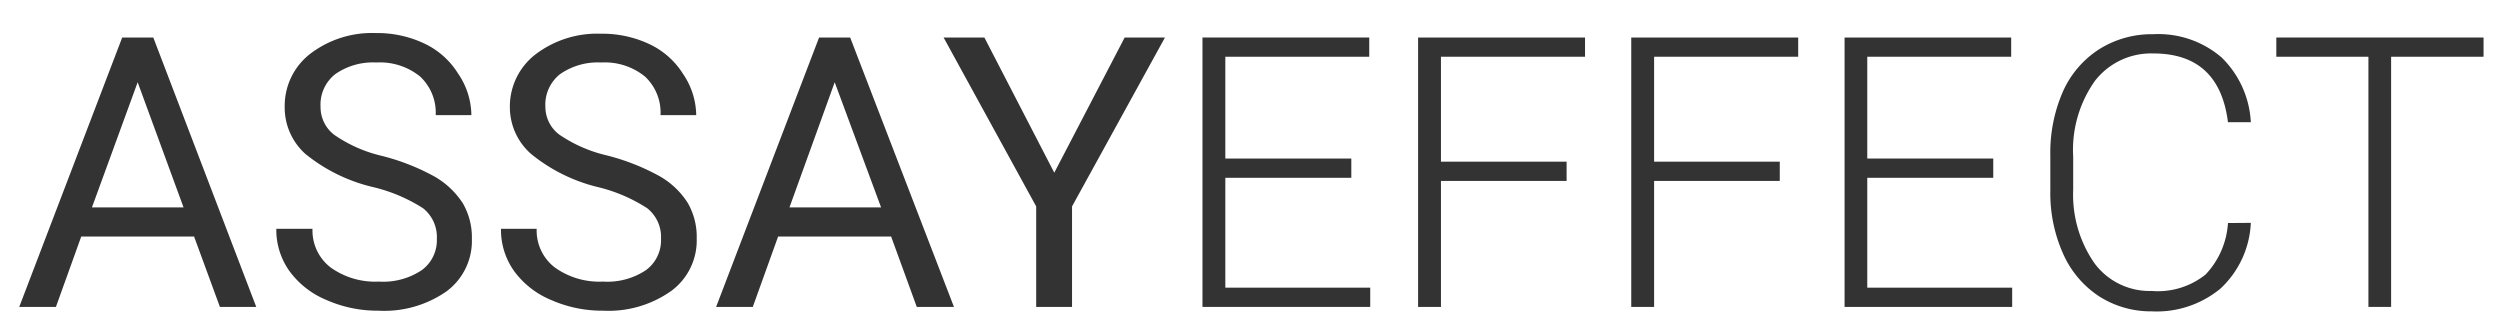
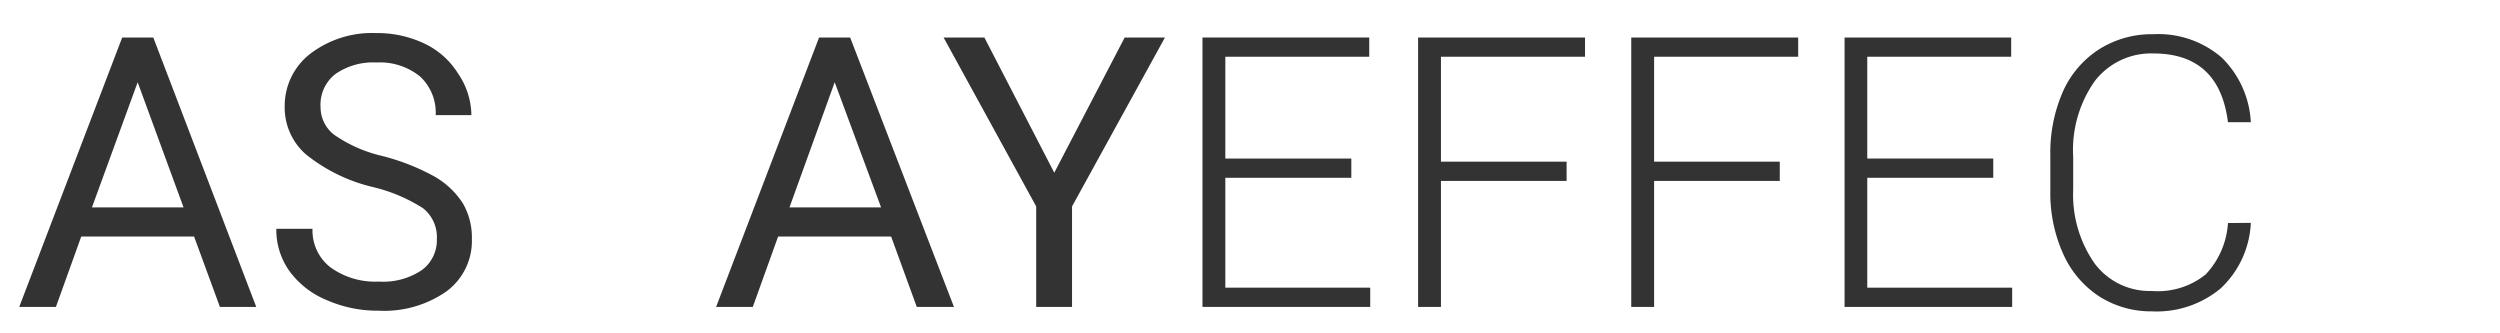
<svg xmlns="http://www.w3.org/2000/svg" id="Layer_1" viewBox="0 0 152 20.26">
  <defs>
    <style type="text/css">.cls-1{fill:#333;}</style>
  </defs>
  <path class="cls-1" d="M11.8,14.38H4.94L3.4,18.66H1.17L7.43,2.28H9.32l6.26,16.38H13.37ZM5.59,12.61h5.57L8.37,5Z" />
  <path class="cls-1" d="M22.62,11.36a10.23,10.23,0,0,1-4.05-2,3.78,3.78,0,0,1-1.26-2.88,4,4,0,0,1,1.54-3.2,6.19,6.19,0,0,1,4-1.27,6.69,6.69,0,0,1,3,.66,4.84,4.84,0,0,1,2,1.8A4.54,4.54,0,0,1,28.66,7H26.49a3,3,0,0,0-.95-2.35,3.88,3.88,0,0,0-2.66-.85,4,4,0,0,0-2.5.71,2.36,2.36,0,0,0-.89,2,2.11,2.11,0,0,0,.85,1.7,8.44,8.44,0,0,0,2.89,1.27,13.45,13.45,0,0,1,3.2,1.26,5,5,0,0,1,1.71,1.62,4.12,4.12,0,0,1,.55,2.17,3.81,3.81,0,0,1-1.55,3.19A6.62,6.62,0,0,1,23,18.89a7.69,7.69,0,0,1-3.15-.65,5.28,5.28,0,0,1-2.26-1.77,4.32,4.32,0,0,1-.79-2.56H19a2.83,2.83,0,0,0,1.1,2.35,4.64,4.64,0,0,0,2.93.86,4.21,4.21,0,0,0,2.62-.7,2.25,2.25,0,0,0,.91-1.9,2.23,2.23,0,0,0-.84-1.86A9.92,9.92,0,0,0,22.62,11.36Z" />
-   <path class="cls-1" d="M36.29,11.36a10.23,10.23,0,0,1-4-2A3.78,3.78,0,0,1,31,6.52a4,4,0,0,1,1.54-3.2,6.19,6.19,0,0,1,4-1.27,6.69,6.69,0,0,1,3,.66,4.84,4.84,0,0,1,2,1.8A4.54,4.54,0,0,1,42.33,7H40.16a3,3,0,0,0-.95-2.35,3.88,3.88,0,0,0-2.66-.85,4,4,0,0,0-2.5.71,2.36,2.36,0,0,0-.89,2A2.11,2.11,0,0,0,34,8.18,8.54,8.54,0,0,0,36.9,9.45a13.45,13.45,0,0,1,3.2,1.26,4.87,4.87,0,0,1,1.71,1.62,4.12,4.12,0,0,1,.55,2.17,3.81,3.81,0,0,1-1.55,3.19,6.6,6.6,0,0,1-4.15,1.2,7.69,7.69,0,0,1-3.15-.65,5.28,5.28,0,0,1-2.26-1.77,4.32,4.32,0,0,1-.79-2.56h2.17a2.83,2.83,0,0,0,1.1,2.35,4.64,4.64,0,0,0,2.93.86,4.21,4.21,0,0,0,2.62-.7,2.25,2.25,0,0,0,.91-1.9,2.23,2.23,0,0,0-.84-1.86A9.7,9.7,0,0,0,36.29,11.36Z" />
  <path class="cls-1" d="M54.18,14.38H47.31l-1.54,4.28H43.54L49.8,2.28h1.89L58,18.66H55.74ZM48,12.61h5.57L50.75,5Z" />
  <path class="cls-1" d="M64.1,10.5l4.28-8.22h2.45L65.18,12.55v6.11H63V12.55L57.37,2.28h2.48Z" />
  <path class="cls-1" d="M82.16,10.81H74.5v6.68h8.81v1.17H73.11V2.28H83.25V3.45H74.5V9.64h7.66Z" />
  <path class="cls-1" d="M95.25,11H87.61v7.66H86.22V2.28H96.37V3.45H87.61V9.83h7.64Z" />
  <path class="cls-1" d="M108.21,11h-7.64v7.66H99.18V2.28h10.15V3.45h-8.76V9.83h7.64Z" />
  <path class="cls-1" d="M121.19,10.81h-7.66v6.68h8.81v1.17H112.15V2.28h10.13V3.45h-8.75V9.64h7.66Z" />
  <path class="cls-1" d="M136.85,13.55a5.8,5.8,0,0,1-1.85,4,6.09,6.09,0,0,1-4.18,1.38A5.83,5.83,0,0,1,127.6,18a6,6,0,0,1-2.17-2.59,9,9,0,0,1-.77-3.82V9.45a9.25,9.25,0,0,1,.76-3.87A5.91,5.91,0,0,1,127.62,3a6,6,0,0,1,3.3-.92,5.89,5.89,0,0,1,4.16,1.42,5.92,5.92,0,0,1,1.77,3.93h-1.39c-.35-2.78-1.86-4.18-4.54-4.18a4.32,4.32,0,0,0-3.55,1.67,7.25,7.25,0,0,0-1.32,4.61v2A7.3,7.3,0,0,0,127.34,16a4.17,4.17,0,0,0,3.48,1.69,4.64,4.64,0,0,0,3.28-1,5,5,0,0,0,1.36-3.13Z" />
-   <path class="cls-1" d="M151,3.45h-5.62V18.66H144V3.45h-5.6V2.28H151Z" />
</svg>